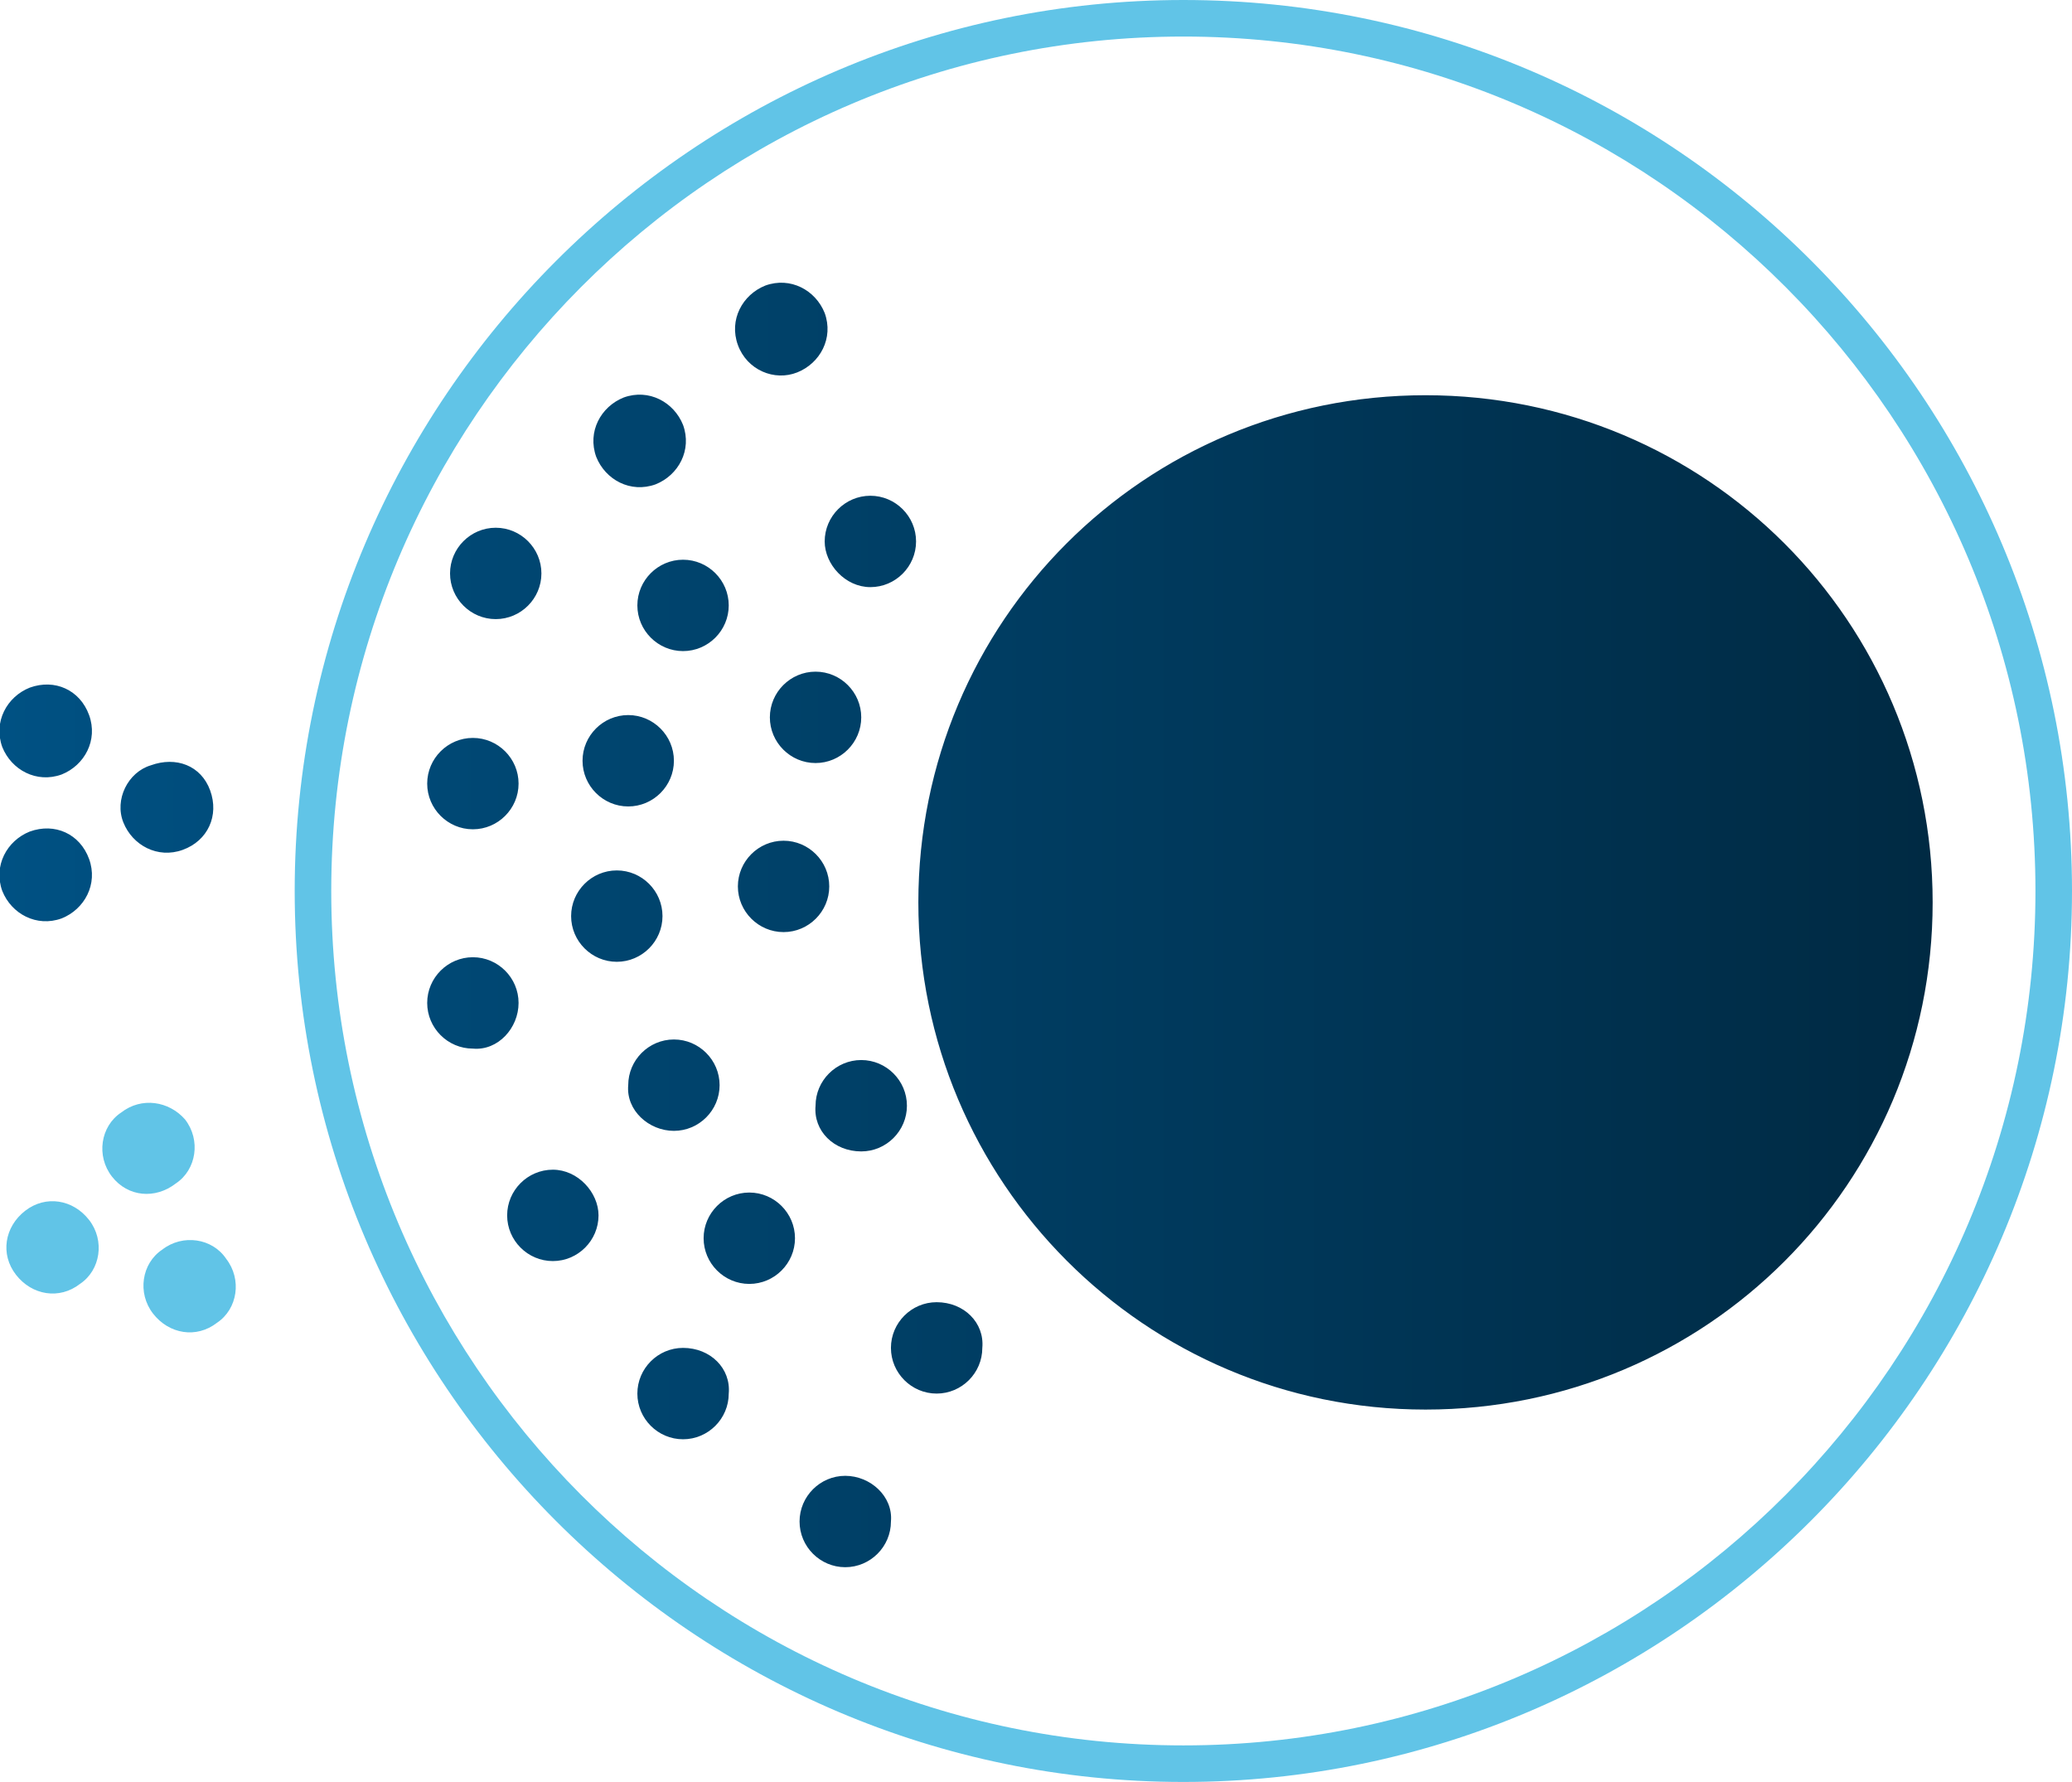
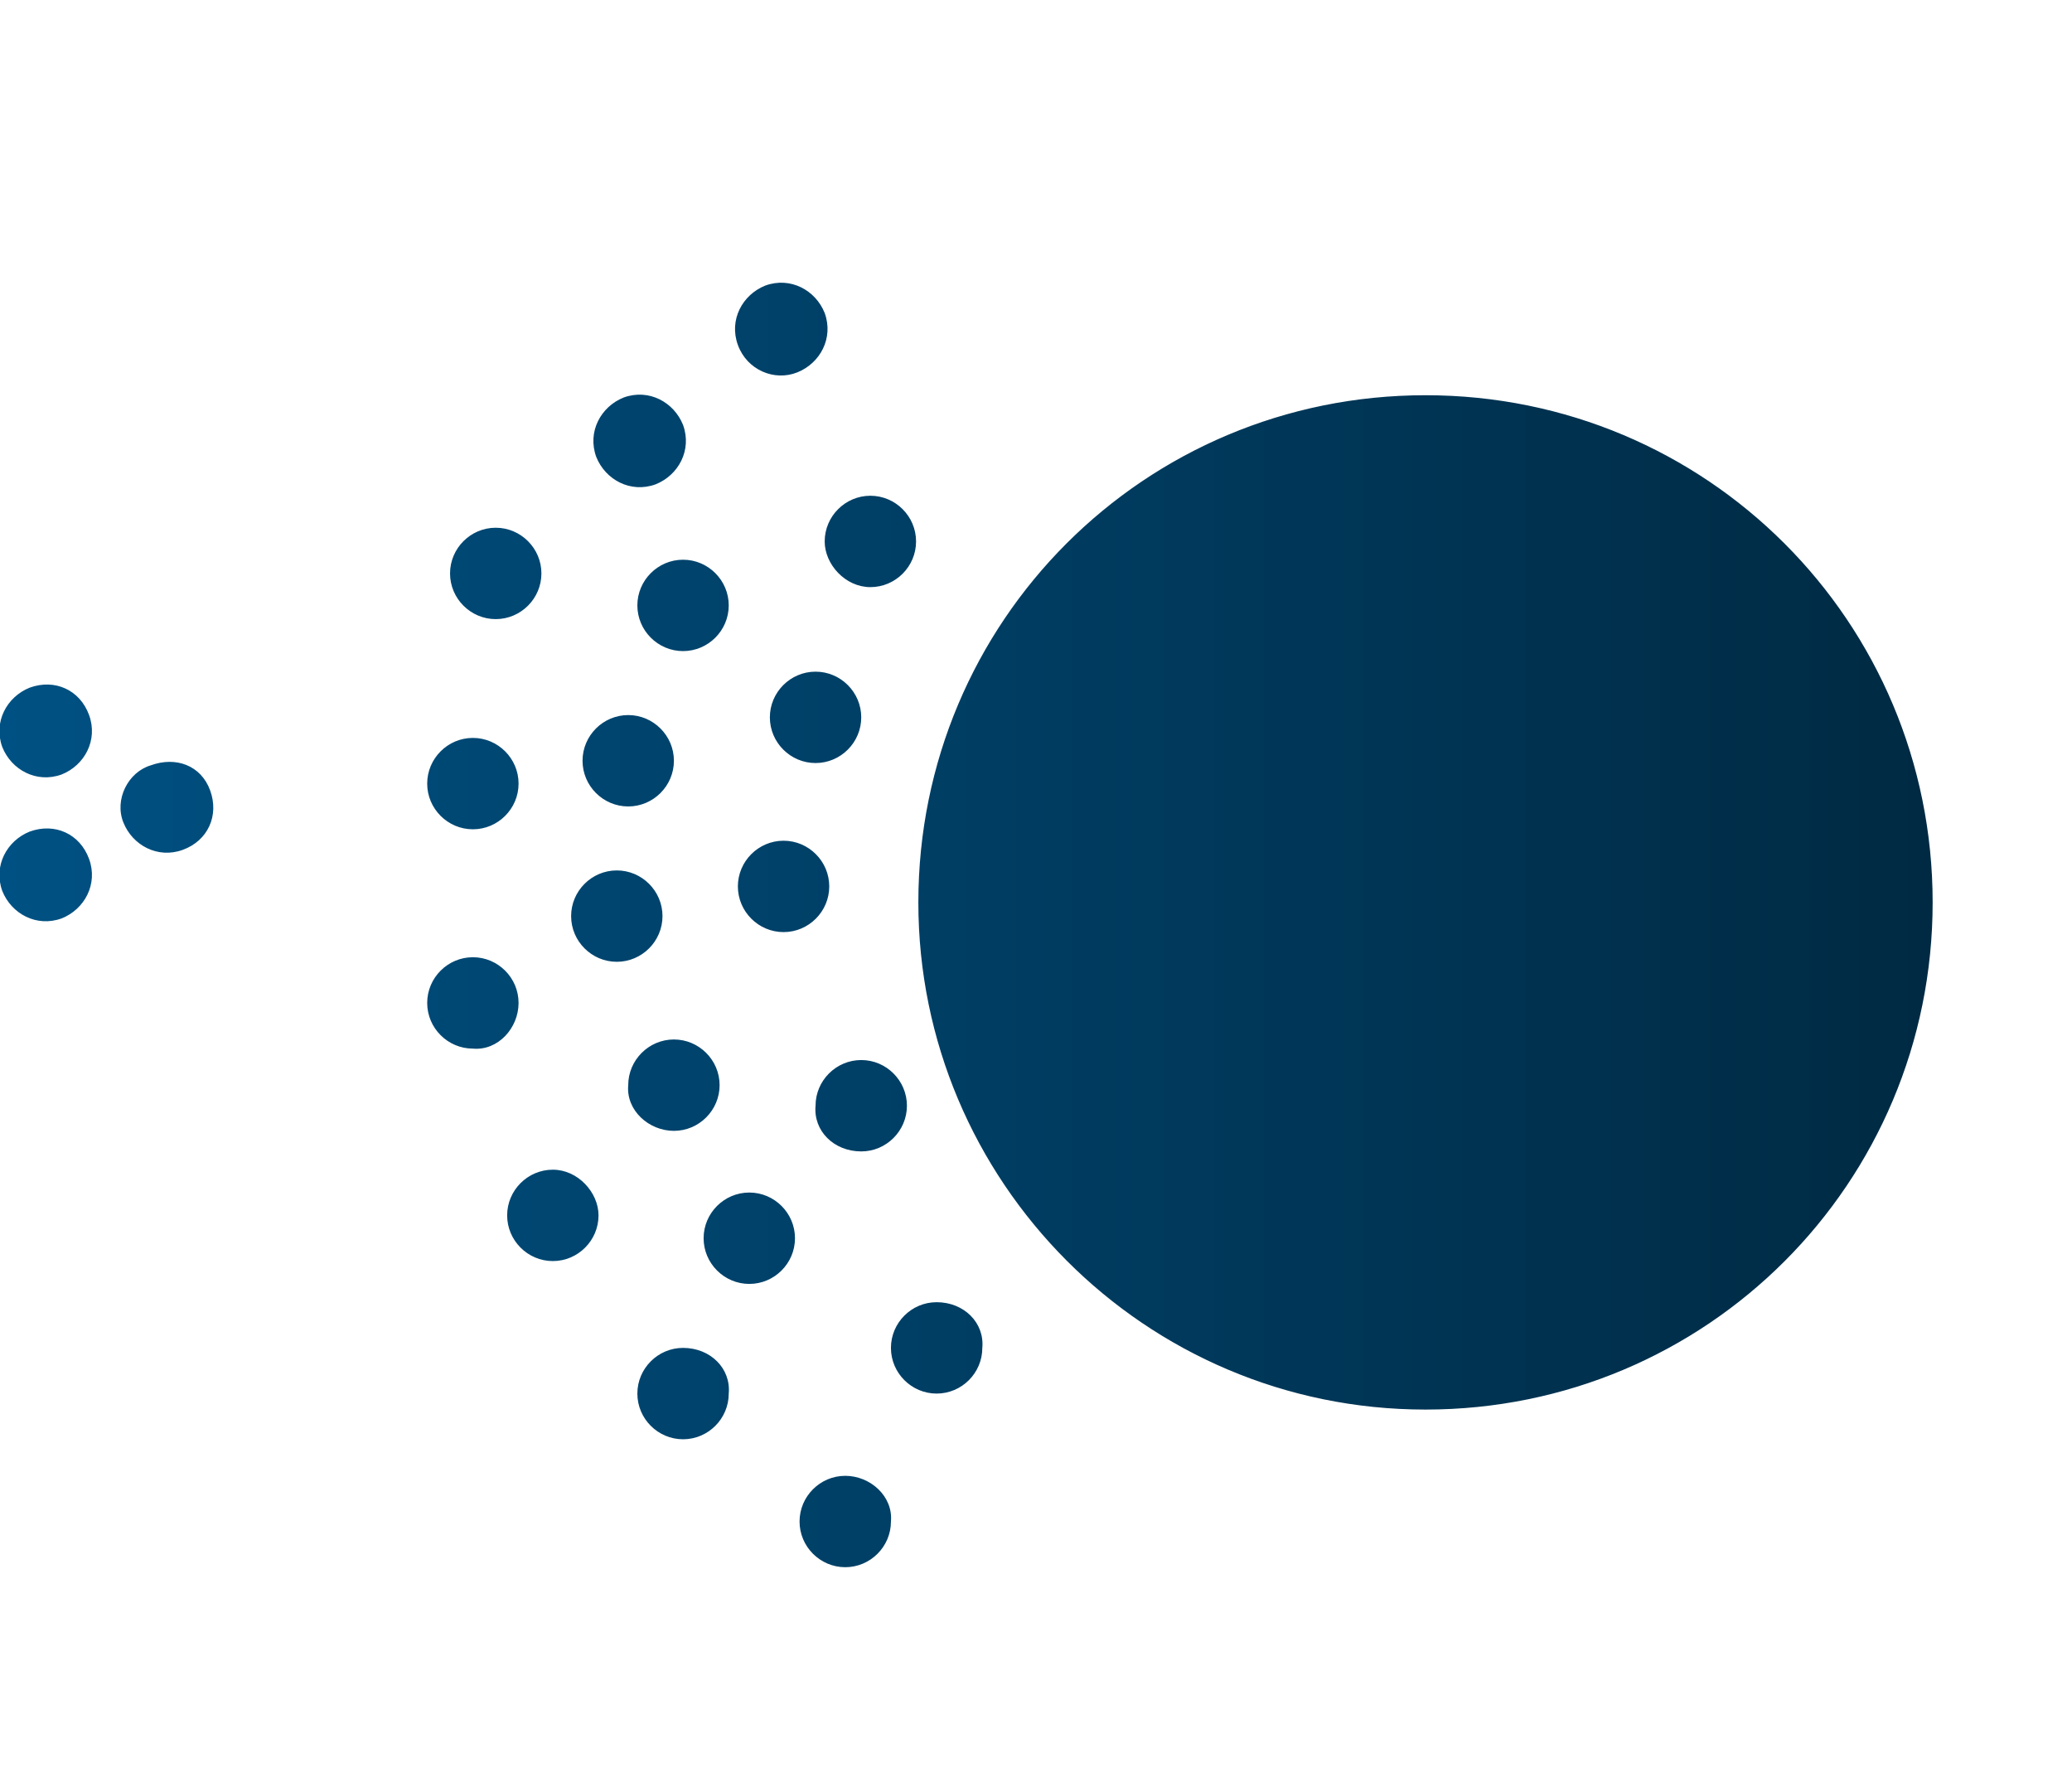
<svg xmlns="http://www.w3.org/2000/svg" version="1.1" id="nk" x="0px" y="0px" viewBox="0 0 90.7 78" style="enable-background:new 0 0 90.7 78;" xml:space="preserve">
  <style type="text/css">
	.st0{fill:url(#SVGID_1_);}
	.st1{fill:#61C4E7;}
</style>
  <linearGradient id="SVGID_1_" gradientUnits="userSpaceOnUse" x1="-1.007078e-05" y1="40.543" x2="84.618" y2="40.543">
    <stop offset="0" style="stop-color:#005183" />
    <stop offset="1" style="stop-color:#002A43" />
  </linearGradient>
  <path class="st0" d="M84.6,39.5c0,12.3-9.9,22.2-22.2,22.2c-12.3,0-22.2-10-22.2-22.2c0-12.3,9.9-22.2,22.2-22.2  C74.7,17.3,84.6,27.2,84.6,39.5z M37,64.6c-1.1,0-2,0.9-2,2c0,1.1,0.9,2,2,2s2-0.9,2-2C39.1,65.5,38.1,64.6,37,64.6z M41,57  c-1.1,0-2,0.9-2,2c0,1.1,0.9,2,2,2s2-0.9,2-2C43.1,57.9,42.2,57,41,57z M29.9,59c-1.1,0-2,0.9-2,2c0,1.1,0.9,2,2,2s2-0.9,2-2  C32,59.9,31.1,59,29.9,59z M32.8,52.2c-1.1,0-2,0.9-2,2s0.9,2,2,2s2-0.9,2-2S33.9,52.2,32.8,52.2z M37.7,50.4c1.1,0,2-0.9,2-2  c0-1.1-0.9-2-2-2c-1.1,0-2,0.9-2,2C35.6,49.5,36.5,50.4,37.7,50.4z M29.5,49.5c1.1,0,2-0.9,2-2c0-1.1-0.9-2-2-2s-2,0.9-2,2  C27.4,48.6,28.4,49.5,29.5,49.5z M24.2,51.2c-1.1,0-2,0.9-2,2c0,1.1,0.9,2,2,2s2-0.9,2-2C26.2,52.2,25.3,51.2,24.2,51.2z M32.3,38.8  c0,1.1,0.9,2,2,2s2-0.9,2-2s-0.9-2-2-2S32.3,37.7,32.3,38.8z M29,40.1c0-1.1-0.9-2-2-2c-1.1,0-2,0.9-2,2s0.9,2,2,2  C28.1,42.1,29,41.2,29,40.1z M22.7,43.9c0-1.1-0.9-2-2-2c-1.1,0-2,0.9-2,2s0.9,2,2,2C21.8,46,22.7,45,22.7,43.9z M20.7,36.3  c1.1,0,2-0.9,2-2c0-1.1-0.9-2-2-2c-1.1,0-2,0.9-2,2C18.7,35.4,19.6,36.3,20.7,36.3z M27.5,35.3c1.1,0,2-0.9,2-2c0-1.1-0.9-2-2-2  s-2,0.9-2,2C25.5,34.4,26.4,35.3,27.5,35.3z M37.7,31.4c0-1.1-0.9-2-2-2s-2,0.9-2,2s0.9,2,2,2S37.7,32.5,37.7,31.4z M27.9,26.5  c0,1.1,0.9,2,2,2s2-0.9,2-2c0-1.1-0.9-2-2-2S27.9,25.4,27.9,26.5z M21.7,27.1c1.1,0,2-0.9,2-2c0-1.1-0.9-2-2-2s-2,0.9-2,2  C19.7,26.2,20.6,27.1,21.7,27.1z M38.1,25.7c1.1,0,2-0.9,2-2c0-1.1-0.9-2-2-2s-2,0.9-2,2C36.1,24.7,37,25.7,38.1,25.7z M34.9,16.3  c1-0.4,1.6-1.5,1.2-2.6c-0.4-1-1.5-1.6-2.6-1.2c-1,0.4-1.6,1.5-1.2,2.6C32.7,16.2,33.9,16.7,34.9,16.3z M28.7,21.2  c1-0.4,1.6-1.5,1.2-2.6c-0.4-1-1.5-1.6-2.6-1.2c-1,0.4-1.6,1.5-1.2,2.6C26.5,21,27.6,21.6,28.7,21.2z M1.3,36.4  c-1,0.4-1.6,1.5-1.2,2.6c0.4,1,1.5,1.6,2.6,1.2c1-0.4,1.6-1.5,1.2-2.6C3.5,36.5,2.4,36,1.3,36.4z M6.6,33.5C5.6,33.8,5,35,5.4,36  c0.4,1,1.5,1.6,2.6,1.2s1.6-1.5,1.2-2.6S7.7,33.1,6.6,33.5z M1.3,30.1c-1,0.4-1.6,1.5-1.2,2.6c0.4,1,1.5,1.6,2.6,1.2  c1-0.4,1.6-1.5,1.2-2.6C3.5,30.2,2.4,29.7,1.3,30.1z" />
-   <path class="st1" d="M51.8,0C30.4,0,12.9,17.5,12.9,39c0,21.5,17.5,39,38.9,39s38.9-17.5,38.9-39C90.7,17.5,73.3,0,51.8,0z   M51.8,76.4c-20.6,0-37.3-16.8-37.3-37.4c0-20.6,16.7-37.4,37.3-37.4S89.1,18.4,89.1,39C89.1,59.6,72.4,76.4,51.8,76.4z M4.9,51.5  c-0.7-0.9-0.5-2.2,0.4-2.8C6.2,48,7.4,48.2,8.1,49c0.7,0.9,0.5,2.2-0.4,2.8C6.8,52.5,5.6,52.4,4.9,51.5z M3.9,53.4  c0.7,0.9,0.5,2.2-0.4,2.8c-0.9,0.7-2.1,0.5-2.8-0.4C0,54.9,0.2,53.7,1.1,53S3.2,52.5,3.9,53.4z M9.9,55.1c0.7,0.9,0.5,2.2-0.4,2.8  c-0.9,0.7-2.1,0.5-2.8-0.4c-0.7-0.9-0.5-2.2,0.4-2.8C8,54,9.3,54.2,9.9,55.1z" />
</svg>